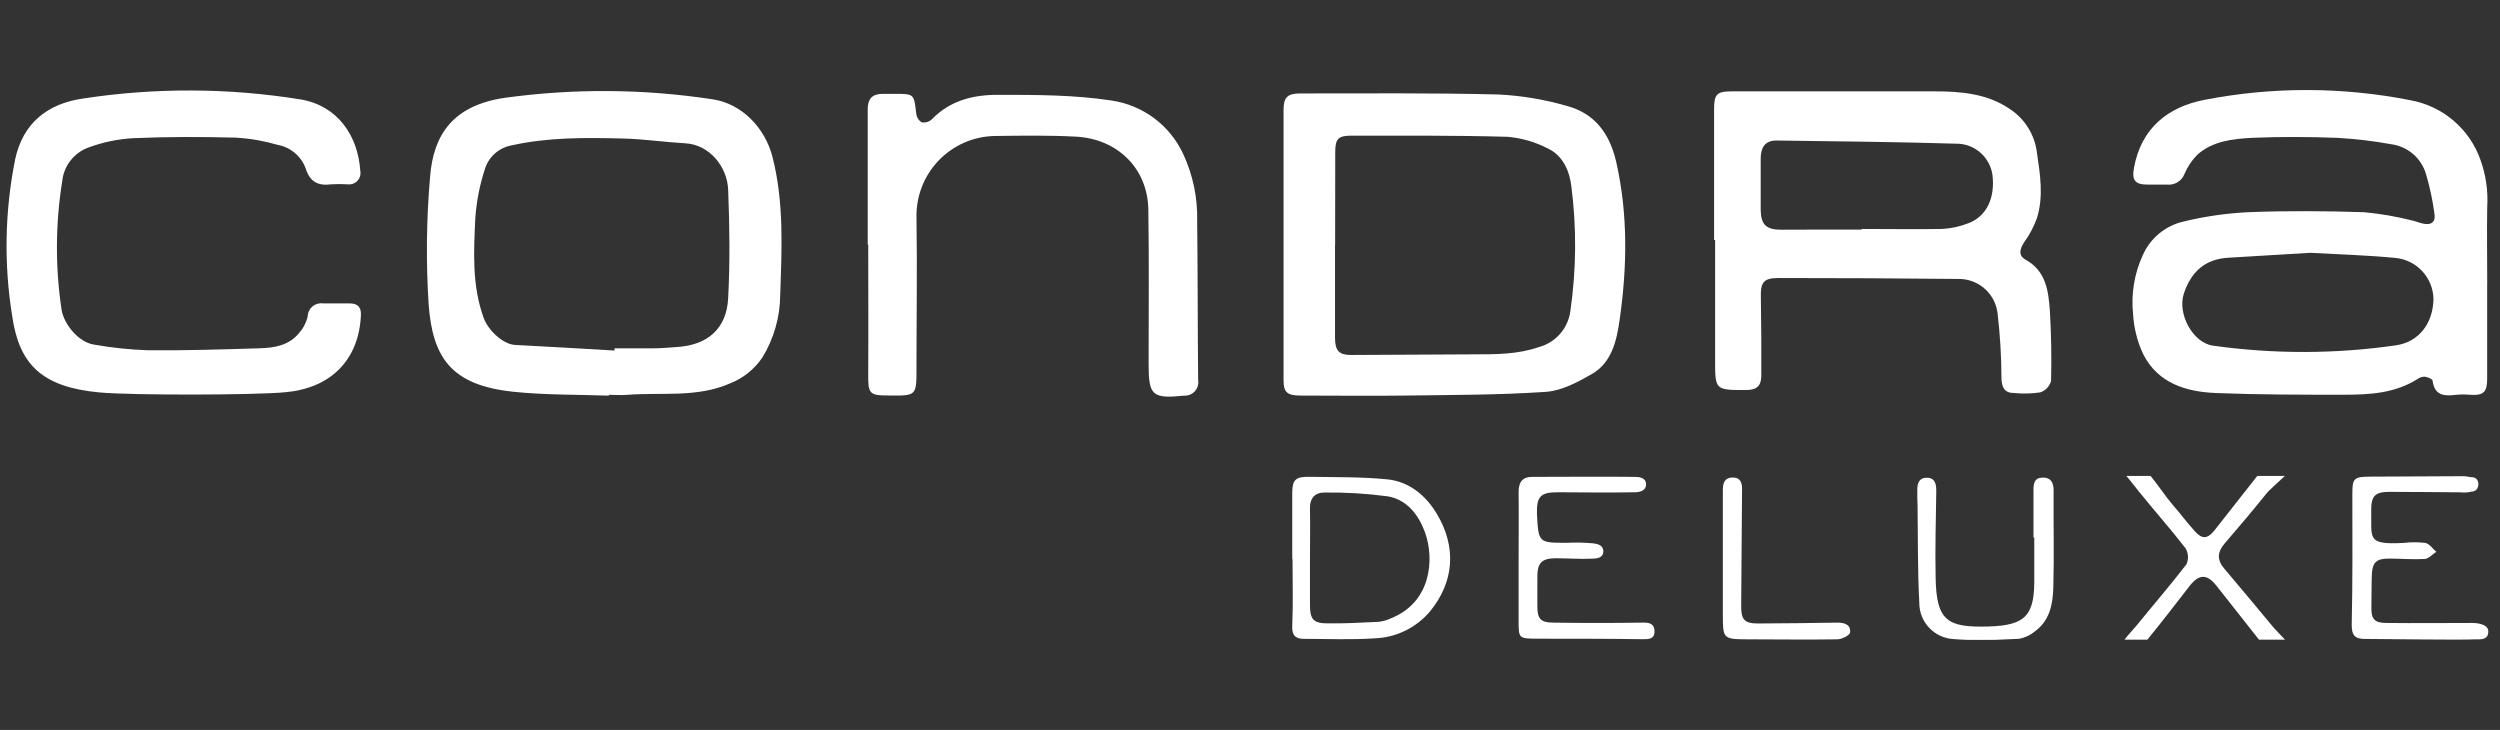
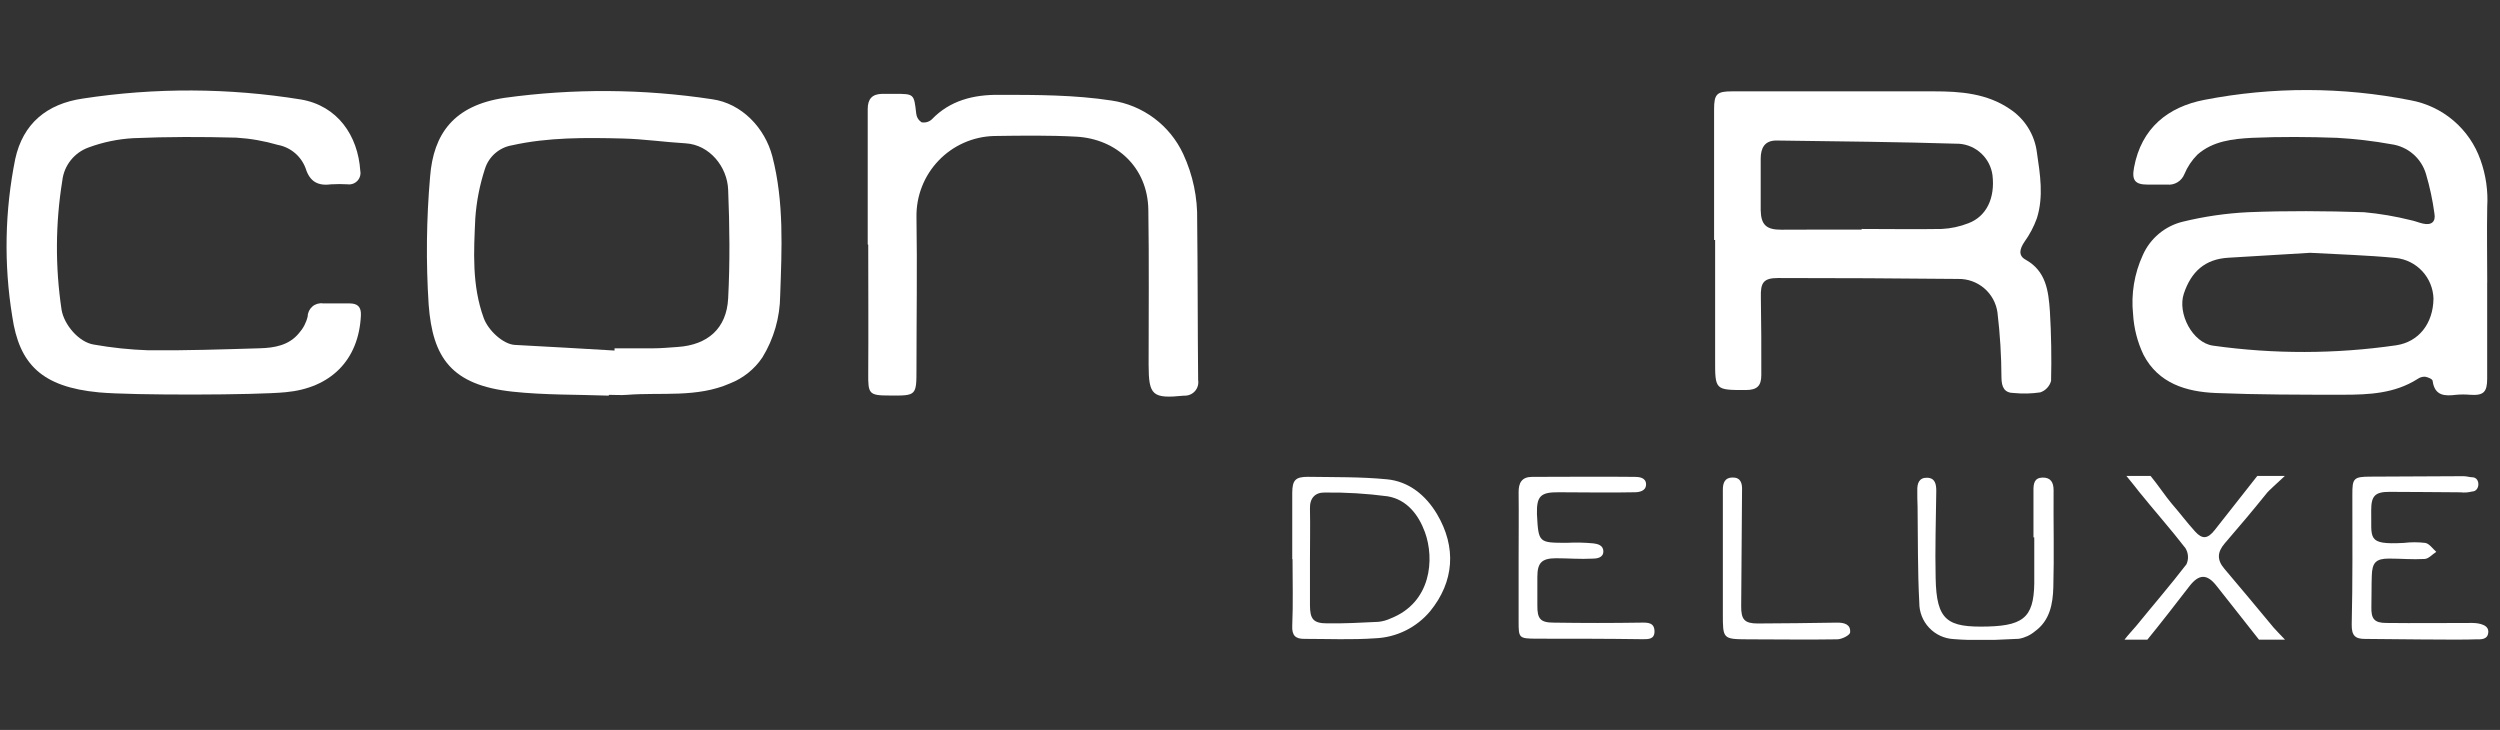
<svg xmlns="http://www.w3.org/2000/svg" width="137" height="40" viewBox="0 0 137 40" fill="none">
  <rect x="0" y="0" width="137" height="40" fill="#333333" stroke="none" />
  <path d="M136.297 15.467C136.297 17.228 136.297 18.986 136.297 20.747C136.297 21.483 136.106 21.687 135.357 21.634C135.107 21.612 134.855 21.612 134.605 21.634C133.978 21.712 133.42 21.703 133.308 20.872C133.308 20.775 133.044 20.666 132.891 20.643C132.743 20.639 132.597 20.684 132.477 20.772C131.224 21.565 129.823 21.631 128.404 21.631C126.079 21.631 123.754 21.631 121.429 21.537C119.806 21.471 118.277 21.01 117.463 19.44C117.131 18.744 116.938 17.989 116.893 17.219C116.776 16.112 116.96 14.994 117.425 13.982C117.625 13.528 117.927 13.127 118.307 12.809C118.688 12.491 119.136 12.265 119.618 12.149C120.792 11.862 121.99 11.688 123.197 11.629C125.308 11.545 127.43 11.56 129.545 11.629C130.411 11.708 131.27 11.854 132.114 12.065C132.339 12.109 132.552 12.203 132.778 12.253C133.245 12.359 133.492 12.152 133.405 11.689C133.307 10.964 133.154 10.247 132.947 9.546C132.823 9.117 132.577 8.734 132.24 8.443C131.902 8.152 131.487 7.964 131.045 7.904C130.061 7.726 129.067 7.609 128.069 7.553C126.521 7.496 124.964 7.487 123.419 7.553C122.363 7.609 121.267 7.725 120.421 8.471C120.114 8.779 119.87 9.144 119.703 9.546C119.629 9.73 119.498 9.885 119.328 9.988C119.159 10.091 118.96 10.136 118.763 10.116C118.409 10.116 118.052 10.116 117.695 10.116C116.993 10.116 116.814 9.878 116.946 9.176C117.347 7.017 118.804 5.858 120.8 5.472C124.532 4.748 128.369 4.755 132.098 5.494C132.968 5.653 133.781 6.038 134.454 6.612C135.127 7.186 135.636 7.928 135.93 8.762C136.227 9.588 136.353 10.465 136.3 11.341C136.275 12.723 136.3 14.104 136.3 15.489L136.297 15.467ZM126.599 13.854C125.086 13.945 123.607 14.039 122.122 14.123C120.834 14.195 120.079 14.885 119.675 16.088C119.311 17.178 120.151 18.789 121.276 18.942C124.602 19.41 127.978 19.404 131.302 18.923C132.556 18.738 133.336 17.723 133.355 16.367C133.339 15.807 133.121 15.272 132.741 14.862C132.36 14.451 131.843 14.193 131.287 14.136C129.717 13.982 128.144 13.941 126.599 13.854Z" fill="white" />
  <path d="M93.932 13.152C93.932 10.764 93.932 8.376 93.932 5.986C93.932 5.156 94.082 5.002 94.925 5.006C98.613 5.006 102.301 5.006 105.989 5.006C107.436 5.006 108.89 5.118 110.144 5.977C110.547 6.243 110.888 6.592 111.143 7.002C111.398 7.412 111.562 7.873 111.622 8.352C111.798 9.558 111.998 10.764 111.622 11.958C111.455 12.421 111.224 12.859 110.936 13.258C110.686 13.631 110.582 13.998 111.002 14.23C112.127 14.856 112.255 15.941 112.334 17.05C112.409 18.322 112.431 19.6 112.399 20.875C112.359 21.02 112.284 21.153 112.181 21.262C112.078 21.372 111.95 21.454 111.807 21.502C111.331 21.573 110.848 21.585 110.369 21.537C109.843 21.537 109.689 21.223 109.68 20.709C109.676 19.508 109.603 18.308 109.46 17.116C109.386 16.599 109.126 16.128 108.728 15.791C108.33 15.454 107.823 15.274 107.302 15.286C104.012 15.252 100.723 15.236 97.435 15.236C96.642 15.236 96.473 15.486 96.495 16.285C96.52 17.708 96.523 19.133 96.52 20.559C96.52 21.16 96.273 21.374 95.662 21.374C93.982 21.374 93.985 21.374 93.989 19.682C93.989 17.505 93.989 15.326 93.989 13.146L93.932 13.152ZM102.019 12.582V12.547C103.485 12.547 104.952 12.572 106.406 12.547C106.906 12.523 107.399 12.417 107.866 12.234C108.859 11.861 109.338 10.855 109.188 9.596C109.127 9.146 108.913 8.73 108.583 8.418C108.253 8.105 107.827 7.915 107.374 7.879C104.027 7.775 100.681 7.747 97.347 7.7C96.692 7.7 96.489 8.12 96.486 8.693C96.486 9.633 96.486 10.573 96.486 11.513C96.501 12.325 96.799 12.591 97.617 12.588C99.083 12.579 100.55 12.582 102.019 12.582Z" fill="white" />
  <path d="M33.363 21.681C31.606 21.618 29.838 21.652 28.096 21.464C24.716 21.104 23.71 19.584 23.491 16.702C23.34 14.365 23.366 12.02 23.569 9.687C23.751 7.33 24.869 5.779 27.642 5.363C31.42 4.841 35.254 4.866 39.025 5.438C40.642 5.663 41.917 7.005 42.325 8.571C42.973 11.078 42.842 13.647 42.754 16.191C42.743 17.391 42.406 18.565 41.779 19.588C41.346 20.231 40.728 20.727 40.006 21.01C38.189 21.809 36.246 21.489 34.366 21.637C34.034 21.665 33.699 21.637 33.363 21.637V21.681ZM33.677 19.209V19.089C34.369 19.089 35.059 19.089 35.751 19.089C36.212 19.089 36.672 19.046 37.13 19.014C38.778 18.905 39.818 18.005 39.903 16.354C40.006 14.374 39.984 12.381 39.903 10.401C39.859 9.148 38.89 7.932 37.568 7.854C36.421 7.788 35.281 7.619 34.122 7.59C32.091 7.54 30.048 7.518 28.056 7.963C27.713 8.021 27.393 8.173 27.132 8.401C26.87 8.629 26.677 8.926 26.574 9.257C26.288 10.131 26.112 11.036 26.047 11.952C25.963 13.779 25.853 15.63 26.508 17.429C26.752 18.102 27.567 18.864 28.212 18.901C30.026 18.995 31.834 19.102 33.661 19.209H33.677Z" fill="white" />
-   <path d="M70.339 6.014C70.339 5.335 70.552 5.121 71.251 5.121C74.873 5.121 78.495 5.087 82.114 5.178C83.382 5.24 84.638 5.45 85.858 5.804C87.387 6.206 88.214 7.324 88.565 8.859C89.22 11.739 89.17 14.634 88.756 17.523C88.596 18.648 88.336 19.86 87.24 20.493C86.459 20.944 85.576 21.414 84.711 21.474C82.145 21.649 79.566 21.64 76.994 21.677C75.089 21.703 73.184 21.677 71.279 21.677C70.536 21.677 70.339 21.502 70.339 20.838V6.014ZM73.159 13.425C73.159 15.12 73.159 16.815 73.159 18.513C73.159 19.224 73.384 19.453 74.033 19.453L80.816 19.418C82.007 19.418 83.188 19.418 84.351 19.014C84.796 18.89 85.195 18.637 85.498 18.288C85.801 17.939 85.995 17.508 86.055 17.05C86.384 14.787 86.403 12.49 86.112 10.222C86.011 9.358 85.642 8.512 84.796 8.123C84.112 7.773 83.367 7.561 82.602 7.496C79.754 7.415 76.906 7.437 74.058 7.434C73.334 7.434 73.174 7.606 73.171 8.327C73.165 10.027 73.163 11.725 73.165 13.421L73.159 13.425Z" fill="white" />
  <path d="M5.418 21.502C2.285 21.207 1.053 19.957 0.671 17.338C0.206 14.477 0.262 11.556 0.834 8.715C1.257 6.776 2.56 5.689 4.544 5.4C8.501 4.795 12.529 4.812 16.482 5.45C18.502 5.792 19.615 7.434 19.743 9.354C19.763 9.453 19.759 9.554 19.732 9.65C19.705 9.746 19.655 9.835 19.586 9.908C19.518 9.981 19.433 10.036 19.339 10.07C19.244 10.103 19.144 10.114 19.044 10.1C18.752 10.083 18.459 10.083 18.167 10.1C17.44 10.197 16.983 9.975 16.748 9.223C16.627 8.896 16.423 8.606 16.157 8.382C15.891 8.157 15.571 8.005 15.228 7.941C14.485 7.724 13.72 7.59 12.947 7.543C11.067 7.493 9.187 7.49 7.307 7.572C6.471 7.618 5.646 7.789 4.86 8.079C4.471 8.217 4.129 8.462 3.873 8.786C3.617 9.109 3.457 9.499 3.413 9.909C3.035 12.25 3.023 14.636 3.375 16.981C3.513 17.792 4.315 18.754 5.145 18.883C6.134 19.058 7.134 19.163 8.138 19.196C10.168 19.215 12.211 19.146 14.229 19.086C15.034 19.064 15.836 18.93 16.387 18.253C16.619 17.993 16.782 17.68 16.861 17.341C16.863 17.236 16.888 17.133 16.933 17.038C16.979 16.944 17.044 16.86 17.124 16.792C17.204 16.724 17.298 16.675 17.399 16.646C17.5 16.618 17.606 16.611 17.71 16.627C18.189 16.627 18.669 16.627 19.151 16.627C19.583 16.627 19.797 16.802 19.778 17.275C19.665 19.757 18.098 21.27 15.654 21.493C14.094 21.652 7.248 21.674 5.418 21.502Z" fill="white" />
  <path d="M47.551 13.39C47.551 10.918 47.551 8.446 47.551 5.974C47.551 5.425 47.792 5.156 48.334 5.143C48.563 5.143 48.795 5.143 49.023 5.143C50.098 5.143 50.086 5.143 50.208 6.215C50.217 6.312 50.248 6.407 50.299 6.491C50.349 6.575 50.418 6.646 50.499 6.701C50.598 6.72 50.699 6.716 50.796 6.69C50.893 6.663 50.982 6.614 51.057 6.547C52.063 5.494 53.369 5.187 54.726 5.197C56.794 5.197 58.884 5.197 60.92 5.51C61.765 5.635 62.566 5.969 63.25 6.48C63.934 6.991 64.481 7.665 64.84 8.44C65.371 9.582 65.633 10.831 65.605 12.09C65.639 15.004 65.629 17.915 65.658 20.828C65.676 20.937 65.669 21.048 65.638 21.154C65.608 21.259 65.554 21.356 65.48 21.438C65.407 21.52 65.316 21.584 65.214 21.626C65.113 21.668 65.003 21.687 64.893 21.681C63.151 21.856 62.947 21.681 62.944 19.982C62.944 17.163 62.973 14.324 62.929 11.498C62.894 9.173 61.184 7.616 58.993 7.49C57.489 7.409 55.976 7.431 54.469 7.453C53.319 7.485 52.228 7.969 51.433 8.801C50.638 9.633 50.203 10.745 50.223 11.896C50.267 14.659 50.223 17.426 50.223 20.192C50.223 21.687 50.223 21.687 48.748 21.674C47.617 21.674 47.569 21.59 47.579 20.456C47.595 18.109 47.579 15.756 47.579 13.415L47.551 13.39Z" fill="white" />
  <path d="M71.476 35.01C72.773 35.01 74.077 35.069 75.368 34.978C75.945 34.954 76.511 34.809 77.029 34.552C77.547 34.296 78.006 33.934 78.376 33.49C79.685 31.883 79.832 29.993 78.742 28.163C78.138 27.151 77.213 26.377 75.997 26.265C74.566 26.127 73.115 26.152 71.674 26.13C70.997 26.13 70.821 26.305 70.815 26.995C70.815 28.21 70.815 29.423 70.815 30.639H70.831C70.831 31.854 70.868 33.07 70.815 34.279C70.787 34.834 71 35.013 71.476 35.01ZM72.595 26.991C73.747 26.977 74.899 27.046 76.041 27.198C77.091 27.374 77.733 28.201 78.084 29.157C78.623 30.632 78.441 33.017 76.204 33.891C75.997 33.989 75.774 34.051 75.546 34.076C74.606 34.123 73.666 34.173 72.726 34.16C71.959 34.16 71.786 33.913 71.786 33.158C71.786 32.321 71.786 31.485 71.786 30.651C71.786 29.73 71.805 28.809 71.786 27.888C71.764 27.292 72.072 26.982 72.595 26.991Z" fill="white" />
  <path d="M129.614 35.013C130.619 35.013 134.683 35.081 135.708 35.035C135.93 35.035 136.359 35.075 136.359 34.608C136.359 34.142 135.567 34.138 135.485 34.138C133.919 34.138 132.352 34.157 130.77 34.138C130.109 34.138 129.933 33.91 129.952 33.249C129.968 32.681 129.952 32.117 129.974 31.55C129.993 30.833 130.199 30.61 130.914 30.61C131.559 30.61 132.211 30.67 132.856 30.632C133.082 30.632 133.292 30.375 133.508 30.241C133.311 30.068 133.132 29.796 132.91 29.752C132.515 29.705 132.117 29.705 131.722 29.752C129.66 29.861 129.977 29.508 129.942 27.956C129.942 27.183 130.149 26.951 130.945 26.954C132.242 26.954 133.543 26.973 134.84 26.979C135.05 27.004 135.262 26.989 135.466 26.935C135.914 26.935 135.94 26.171 135.491 26.155C135.338 26.155 135.178 26.095 135 26.095L129.911 26.12C128.971 26.12 128.905 26.211 128.909 27.117C128.909 29.482 128.93 31.851 128.874 34.217C128.862 34.846 129.078 35.016 129.614 35.013Z" fill="white" />
  <path d="M85.432 26.976C86.813 26.976 88.195 27.007 89.577 26.976C89.793 26.976 90.204 26.929 90.204 26.543C90.204 26.158 89.802 26.136 89.599 26.133C87.719 26.111 85.839 26.133 83.959 26.133C83.392 26.133 83.213 26.462 83.22 26.991C83.235 28.204 83.22 29.42 83.22 30.632C83.22 31.763 83.22 32.895 83.22 34.023C83.22 34.962 83.22 34.994 84.194 35C86.121 35 88.045 35 89.972 35.028C90.301 35.028 90.658 35.056 90.667 34.615C90.667 34.117 90.32 34.113 89.922 34.12C88.33 34.145 86.738 34.145 85.147 34.12C84.41 34.12 84.241 33.91 84.247 33.18C84.247 32.656 84.247 32.133 84.247 31.613C84.247 30.839 84.489 30.595 85.266 30.592C85.933 30.592 86.603 30.651 87.271 30.613C87.475 30.613 87.863 30.582 87.863 30.219C87.863 29.855 87.515 29.805 87.318 29.777C86.839 29.732 86.357 29.721 85.877 29.746C84.31 29.746 84.31 29.746 84.225 28.179C84.2 27.183 84.423 26.966 85.432 26.976Z" fill="white" />
  <path d="M110.632 35.006C110.96 34.95 111.266 34.807 111.519 34.593C112.331 34.004 112.497 33.095 112.522 32.193C112.572 30.416 112.522 28.633 112.537 26.866C112.537 26.443 112.384 26.161 111.933 26.171C111.481 26.18 111.428 26.506 111.434 26.879C111.434 27.734 111.434 28.593 111.434 29.451H111.478C111.478 30.162 111.478 30.874 111.478 31.585C111.513 33.709 111.052 34.276 108.937 34.333C106.709 34.392 106.117 34.019 106.073 31.673C106.036 30.084 106.089 28.492 106.108 26.904C106.108 26.537 106.048 26.192 105.607 26.18C105.165 26.167 105.058 26.493 105.068 26.872C105.068 27.164 105.068 27.458 105.083 27.75C105.108 29.508 105.083 31.265 105.177 33.02C105.172 33.532 105.364 34.026 105.715 34.399C106.065 34.772 106.546 34.995 107.057 35.022C107.327 35.044 107.599 35.06 107.872 35.066H109.288C109.749 35.044 110.191 35.025 110.632 35.006Z" fill="white" />
  <path d="M121.361 29.053C120.985 29.526 120.693 29.57 120.295 29.131C119.847 28.636 119.446 28.101 119.007 27.596C118.716 27.258 118.255 26.572 117.851 26.08H116.526C116.839 26.465 117.153 26.851 117.218 26.945C118.058 27.985 118.948 28.984 119.763 30.04C119.843 30.171 119.891 30.32 119.9 30.473C119.91 30.627 119.882 30.78 119.819 30.921C118.929 32.08 117.97 33.186 117.049 34.32C116.94 34.452 116.585 34.831 116.423 35.053H117.676C118.353 34.229 119.34 32.954 119.973 32.133C120.496 31.453 120.941 31.434 121.464 32.102L123.792 35.053H125.218C124.958 34.778 124.65 34.464 124.591 34.389C123.695 33.314 122.805 32.233 121.896 31.168C121.48 30.682 121.505 30.253 121.915 29.777C122.709 28.862 123.487 27.933 124.249 26.988C124.325 26.894 124.76 26.5 125.211 26.08H123.701C122.98 26.991 121.903 28.373 121.361 29.053Z" fill="white" />
  <path d="M94.95 26.167C94.524 26.167 94.408 26.456 94.412 26.854C94.412 28.088 94.412 29.323 94.412 30.557C94.412 31.585 94.412 32.609 94.412 33.637C94.412 35.01 94.412 35.028 95.778 35.035C97.41 35.035 99.046 35.063 100.678 35.035C100.929 35.035 101.374 34.812 101.386 34.658C101.427 34.217 101.073 34.113 100.653 34.12C99.207 34.145 97.763 34.16 96.32 34.167C95.599 34.167 95.411 33.947 95.417 33.227C95.436 31.112 95.445 28.997 95.464 26.882C95.483 26.487 95.392 26.164 94.95 26.167Z" fill="white" />
-   <path d="M109.307 35.053H107.891C108.364 35.069 108.834 35.066 109.307 35.053Z" fill="white" />
</svg>